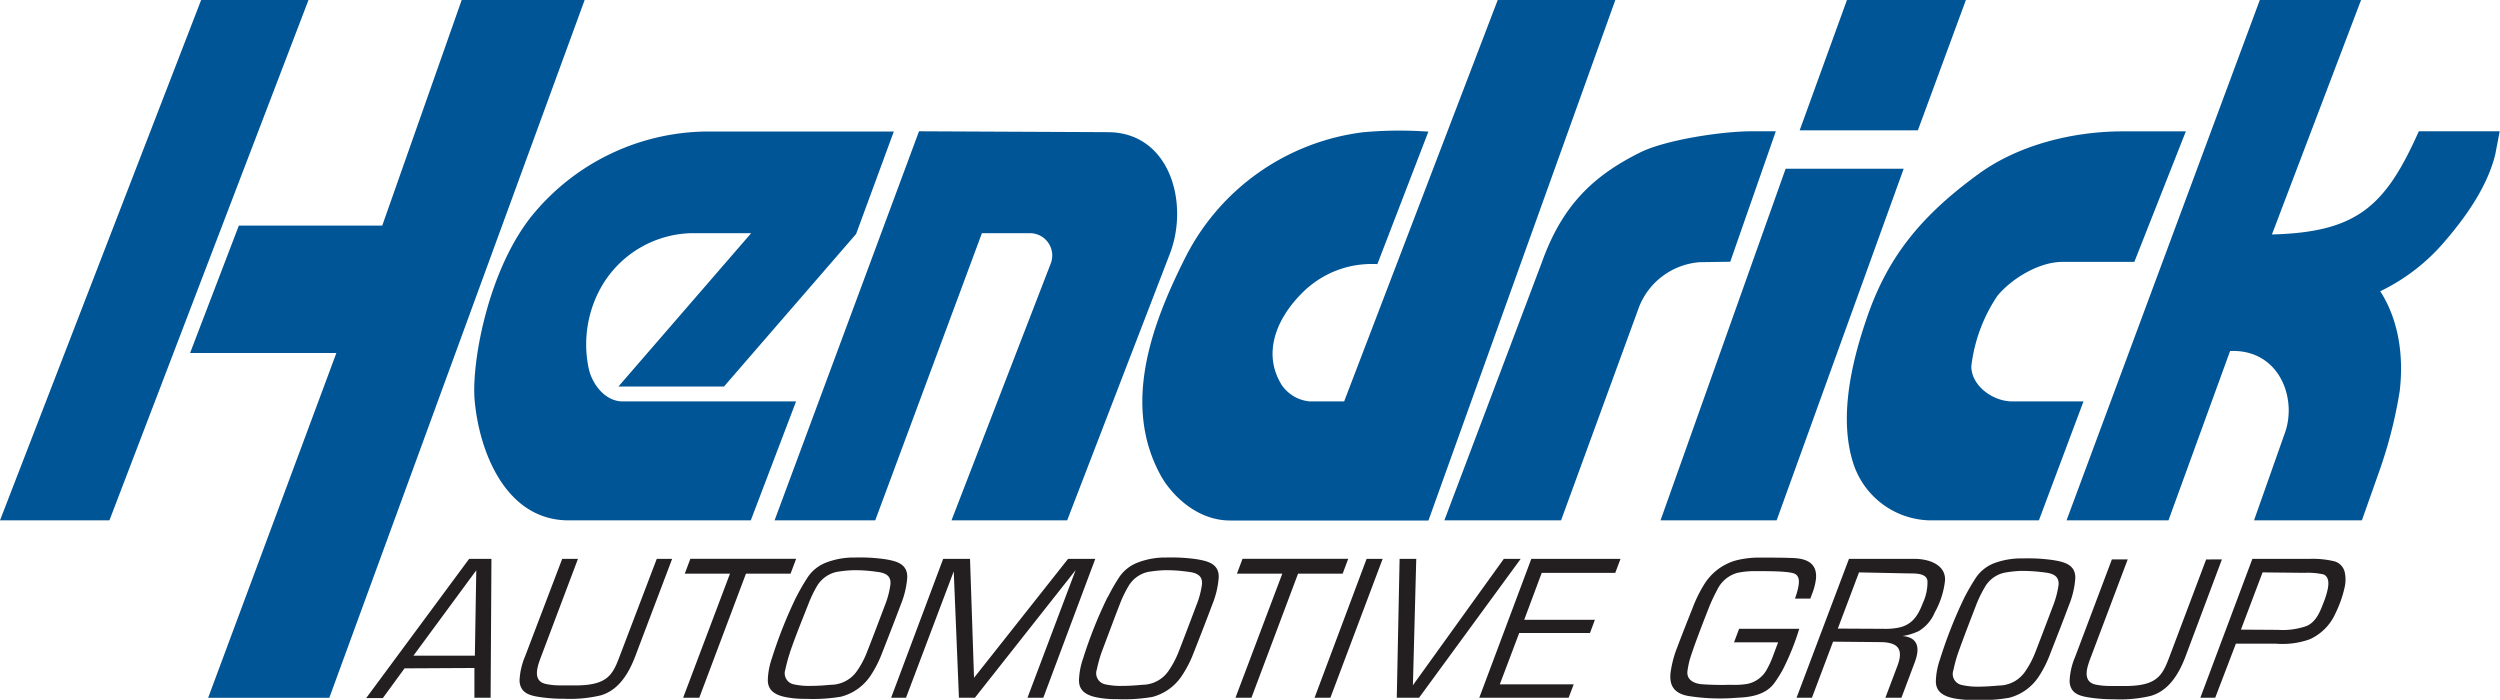
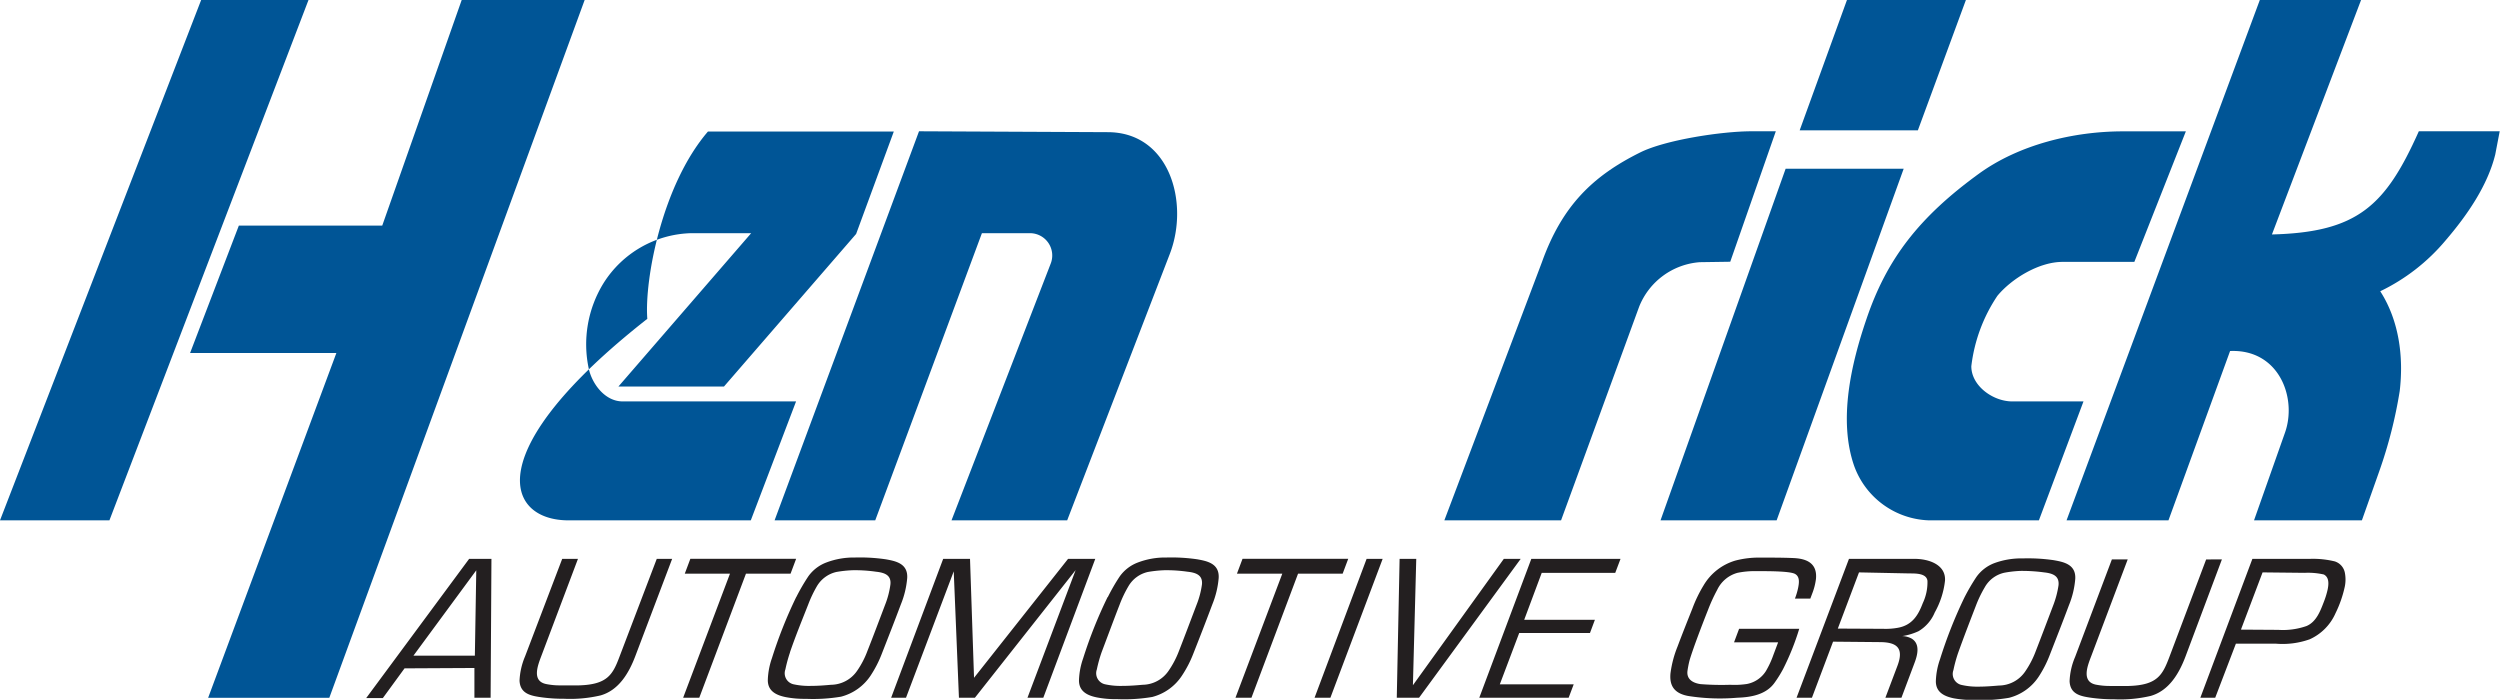
<svg xmlns="http://www.w3.org/2000/svg" viewBox="0 0 336.31 94.14">
  <defs>
    <style>.cls-1{fill:#231f20;}.cls-1,.cls-2{fill-rule:evenodd;}.cls-2{fill:#005596;}</style>
  </defs>
  <title>hendrick_automotive_group_no_flag</title>
  <g id="Artwork">
    <path class="cls-1" d="M64.07,76.72,55.62,88.2h8.26ZM54.42,89.91l-2.92,4H49.26L63.11,75.18h3L66,93.86H63.82l0-4Zm36-14.73L85.47,88.25c-.86,2.28-2.22,4.6-4.68,5.3a17.91,17.91,0,0,1-4.9.45,21.84,21.84,0,0,1-3-.19c-1.51-.21-2.91-.48-3-2.24a9.35,9.35,0,0,1,.74-3.26l5-13.13h2.12L72.82,88.25c-.48,1.28-1.31,3.37.65,3.77a9.06,9.06,0,0,0,1.92.18h2.49c3.85-.11,4.56-1.46,5.47-3.89l5-13.13Zm3.65,18.68H91.9l6.3-16.69H92.12l.75-2H107.1l-.75,2h-6Zm12.21-6.11a20.1,20.1,0,0,0-.63,2.31,1.52,1.52,0,0,0,1.13,2,9.67,9.67,0,0,0,2.26.21c1,0,2-.08,2.74-.15a4.31,4.31,0,0,0,3.5-1.85,12,12,0,0,0,1.42-2.73c.65-1.63,1.58-4.1,2.36-6.16a11.62,11.62,0,0,0,.72-2.74c.14-1.24-.72-1.6-1.93-1.73a19.66,19.66,0,0,0-3.16-.2,16.47,16.47,0,0,0-2.16.23,4.1,4.1,0,0,0-2.63,1.91,16.65,16.65,0,0,0-1.18,2.48C107.87,83.49,107,85.61,106.27,87.75Zm.84-7.43a27.13,27.13,0,0,1,1.62-2.79,5.25,5.25,0,0,1,2.42-1.86A10.36,10.36,0,0,1,115,75a24,24,0,0,1,4.16.24c1.36.24,3,.58,2.88,2.53a12,12,0,0,1-.85,3.53c-.83,2.22-1.7,4.43-2.56,6.63a15.25,15.25,0,0,1-1.49,2.92,6.82,6.82,0,0,1-4,2.87,22.71,22.71,0,0,1-4.73.29,13.16,13.16,0,0,1-2.71-.23c-1.19-.24-2.44-.76-2.41-2.33a9.77,9.77,0,0,1,.56-2.93A60.37,60.37,0,0,1,107.11,80.32Zm33.23,13.54h-2.13l6.48-17.17L131.15,93.86H129l-.7-17-6.42,17h-2l7-18.68h3.61l.54,16,12.65-16h3.66Zm28,0h-2.15l6.3-16.69H166.4l.75-2h14.22l-.75,2h-6Zm10.62,0h-2.13l7-18.68H186Zm25.6-18.68L190.9,93.86h-3l.38-18.68h2.24l-.45,17,12.23-17Zm.47,8.2h9.51l-.66,1.77h-9.52l-2.61,6.91h9.94l-.68,1.8H199l7-18.68h12l-.71,1.88H207.4Zm37,1.21A33.31,33.31,0,0,1,239.87,90a16.1,16.1,0,0,1-1.16,1.86c-1.13,1.58-3.14,1.94-5,2a27.36,27.36,0,0,1-6.58-.23c-2.07-.37-2.55-1.56-2.41-3.06a14.6,14.6,0,0,1,.94-3.57c.64-1.71,1.32-3.41,2-5.12a18.25,18.25,0,0,1,1.53-3.16,7.38,7.38,0,0,1,4.26-3.31,12.53,12.53,0,0,1,3.3-.4c1.48,0,3,0,4.46.06s3.31.46,3.08,2.82a8.3,8.3,0,0,1-.52,2l-.24.64h-2.07a9.11,9.11,0,0,0,.43-1.44c.13-.66.26-1.5-.41-1.88s-3.5-.38-5.26-.38a11.59,11.59,0,0,0-2.49.23A4.27,4.27,0,0,0,231,79.36a22.58,22.58,0,0,0-1.24,2.71c-.88,2.22-2,5.17-2.46,6.71A13,13,0,0,0,227,90.3c-.1,1,.6,1.56,1.76,1.73a36,36,0,0,0,4,.09,11,11,0,0,0,2.25-.11,3.87,3.87,0,0,0,2.55-1.74,12.23,12.23,0,0,0,1-2.16l.64-1.7h-5.93l.68-1.82Zm11.29,0a9.14,9.14,0,0,0,1.87-.12c2.05-.32,2.86-1.75,3.46-3.33a6.59,6.59,0,0,0,.63-3c-.12-1-1.5-1-2.4-1L250.08,77l-2.85,7.56Zm-4.6-9.41h8.85c1.84,0,4.2.75,4.07,2.93a11.27,11.27,0,0,1-1.38,4.28,5.27,5.27,0,0,1-2.18,2.52,8.11,8.11,0,0,1-2.19.66,2.82,2.82,0,0,1,1.25.33c1.17.7.82,2.17.41,3.25l-1.77,4.71h-2.16l1.62-4.29c.94-2.48-.18-3.17-2.32-3.19l-6.34-.06-2.84,7.54h-2.07Zm57.74,9.55a9.59,9.59,0,0,0,3.8-.51c1.32-.55,1.86-2,2.33-3.22a11.16,11.16,0,0,0,.53-1.72c.14-.7.22-1.62-.53-2a9.72,9.72,0,0,0-2.57-.22L304.37,77l-2.91,7.7ZM303,75.18h7.76a12.37,12.37,0,0,1,3.32.34A2,2,0,0,1,315.43,77a4.78,4.78,0,0,1,0,1.92,15.54,15.54,0,0,1-1.25,3.58A6.87,6.87,0,0,1,310.71,86a10.87,10.87,0,0,1-4.55.59l-5.38,0L298,93.86h-2ZM148.19,87.75a18.54,18.54,0,0,0-.64,2.31,1.52,1.52,0,0,0,1.14,2,9.52,9.52,0,0,0,2.25.21c1.05,0,2-.08,2.75-.15a4.29,4.29,0,0,0,3.49-1.85,12.45,12.45,0,0,0,1.43-2.73c.64-1.63,1.57-4.1,2.35-6.16a11.73,11.73,0,0,0,.73-2.74c.13-1.24-.73-1.6-1.94-1.73a19.66,19.66,0,0,0-3.16-.2,16.86,16.86,0,0,0-2.16.23,4.05,4.05,0,0,0-2.62,1.91,15.66,15.66,0,0,0-1.19,2.48C149.78,83.49,149,85.61,148.19,87.75Zm.84-7.43a25.43,25.43,0,0,1,1.61-2.79,5.28,5.28,0,0,1,2.43-1.86A10.27,10.27,0,0,1,156.9,75a24,24,0,0,1,4.16.24c1.36.24,3,.58,2.88,2.53a12,12,0,0,1-.85,3.53c-.83,2.22-1.69,4.43-2.56,6.63A15.25,15.25,0,0,1,159,90.89a6.82,6.82,0,0,1-4,2.87,22.61,22.61,0,0,1-4.73.29,13.16,13.16,0,0,1-2.71-.23c-1.19-.24-2.44-.76-2.41-2.33a9.77,9.77,0,0,1,.56-2.93A59.16,59.16,0,0,1,149,80.32Zm114.38,7.52a19.56,19.56,0,0,0-.63,2.31,1.51,1.51,0,0,0,1.14,2,9.44,9.44,0,0,0,2.25.22c1,0,2-.09,2.75-.15a4.31,4.31,0,0,0,3.49-1.85,12.45,12.45,0,0,0,1.43-2.73c.64-1.64,1.57-4.1,2.35-6.16a12.54,12.54,0,0,0,.73-2.74c.13-1.25-.73-1.61-1.94-1.74a22.26,22.26,0,0,0-3.16-.2,14.94,14.94,0,0,0-2.16.24A4,4,0,0,0,267,79a15.94,15.94,0,0,0-1.19,2.47C265,83.57,264.18,85.69,263.41,87.84Zm.84-7.44a28,28,0,0,1,1.62-2.78,5.23,5.23,0,0,1,2.43-1.87,10.47,10.47,0,0,1,3.83-.63,24,24,0,0,1,4.16.24c1.36.24,3,.58,2.88,2.53a11.82,11.82,0,0,1-.85,3.53c-.83,2.23-1.7,4.43-2.56,6.64A15.15,15.15,0,0,1,274.27,91a6.78,6.78,0,0,1-4,2.87,22.65,22.65,0,0,1-4.73.3,14.73,14.73,0,0,1-2.71-.23c-1.19-.25-2.44-.76-2.41-2.34a9.72,9.72,0,0,1,.56-2.92A61,61,0,0,1,264.25,80.4Zm34.65-5.15L294,88.32c-.86,2.28-2.22,4.6-4.69,5.3a17.88,17.88,0,0,1-4.9.45,21.79,21.79,0,0,1-3-.19c-1.52-.21-2.92-.48-3-2.24a9.12,9.12,0,0,1,.74-3.26l4.95-13.13h2.13l-4.93,13.07c-.49,1.28-1.31,3.37.64,3.78a9.78,9.78,0,0,0,1.92.18h2.49c3.86-.11,4.56-1.46,5.48-3.89l4.95-13.13Z" />
-     <path class="cls-2" d="M201.48,0,180.82,54H176.2a5.09,5.09,0,0,1-3.81-2.26c-2.59-4.24-.65-8.84,2.63-12.18a13.22,13.22,0,0,1,7.21-3.85,13.78,13.78,0,0,1,3.06-.18l6.86-17.82a54,54,0,0,0-8.77.08,31.08,31.08,0,0,0-24,17c-4.52,9-8.38,19.66-3.3,29.05,1.29,2.43,4.7,6.18,9.41,6.18h26.67L217.3,0Z" />
    <path class="cls-2" d="M325.39,17.66c-4.47,10-8.21,13.59-19.76,13.88L317.62,0H304L278,70h13.71L300,47.22c6.59-.28,9.05,6.32,7.38,11L303.22,70h14.51l2.35-6.64a61.43,61.43,0,0,0,2.74-10.76c.54-4.58-.08-9.47-2.62-13.42A26.39,26.39,0,0,0,329,32.33c2.92-3.4,5.64-7.38,6.67-11.54l.6-3.13Z" />
-     <path class="cls-2" d="M83.76,54c-2.36,0-4.09-2.32-4.55-4.37a15.66,15.66,0,0,1,2-11.57,14.37,14.37,0,0,1,11.69-6.69h8.15L83.19,52l14.2,0,17.78-20.53,5.07-13.78-25,0A30.7,30.7,0,0,0,72,28.49c-6.21,7.22-8.56,20-8.16,25.2C64.41,60.67,68,70,76.48,70H101l6.09-16Z" />
+     <path class="cls-2" d="M83.76,54c-2.36,0-4.09-2.32-4.55-4.37a15.66,15.66,0,0,1,2-11.57,14.37,14.37,0,0,1,11.69-6.69h8.15L83.19,52l14.2,0,17.78-20.53,5.07-13.78-25,0c-6.21,7.22-8.56,20-8.16,25.2C64.41,60.67,68,70,76.48,70H101l6.09-16Z" />
    <path class="cls-2" d="M149,17.78l-25.37-.12L104.2,70h13.54l14.35-38.63h6.57a3,3,0,0,1,2.67,4.13L128,70h15.56L157.39,34.1C160,27.24,157.34,17.78,149,17.78Z" />
    <path class="cls-2" d="M62.11,0,51.42,30.35H32.13L25.57,47.49H45.25L28,93.87l16.3,0L78.65,0Z" />
    <path class="cls-2" d="M270.69,54c-2.58,0-5.5-2.09-5.5-4.73a21.52,21.52,0,0,1,3.51-9.48c1.92-2.31,5.58-4.56,8.77-4.56h9.65l6.93-17.56H285.6c-6.67,0-14,1.78-19.42,5.72-8.05,5.85-12.36,11.47-15.08,19.48C249,49,247.29,56.53,249.43,62.68A11.08,11.08,0,0,0,259.52,70h14.76l6-16Z" />
    <path class="cls-2" d="M232.76,35.21l6.13-17.55h-3.25c-4,0-11.62,1.16-15,2.85-6.38,3.17-10.49,7.17-13.2,14.72L194.3,70H210L220.5,41.27a9.54,9.54,0,0,1,8.17-6Z" />
    <path class="cls-2" d="M27.06,0,0,70H14.72L41.5,0Z" />
    <path class="cls-2" d="M240.21,22.7,223.38,70H239L256.09,22.7Z" />
    <path class="cls-2" d="M264.46,0h-16l-6.36,17.53H258Z" />
  </g>
</svg>